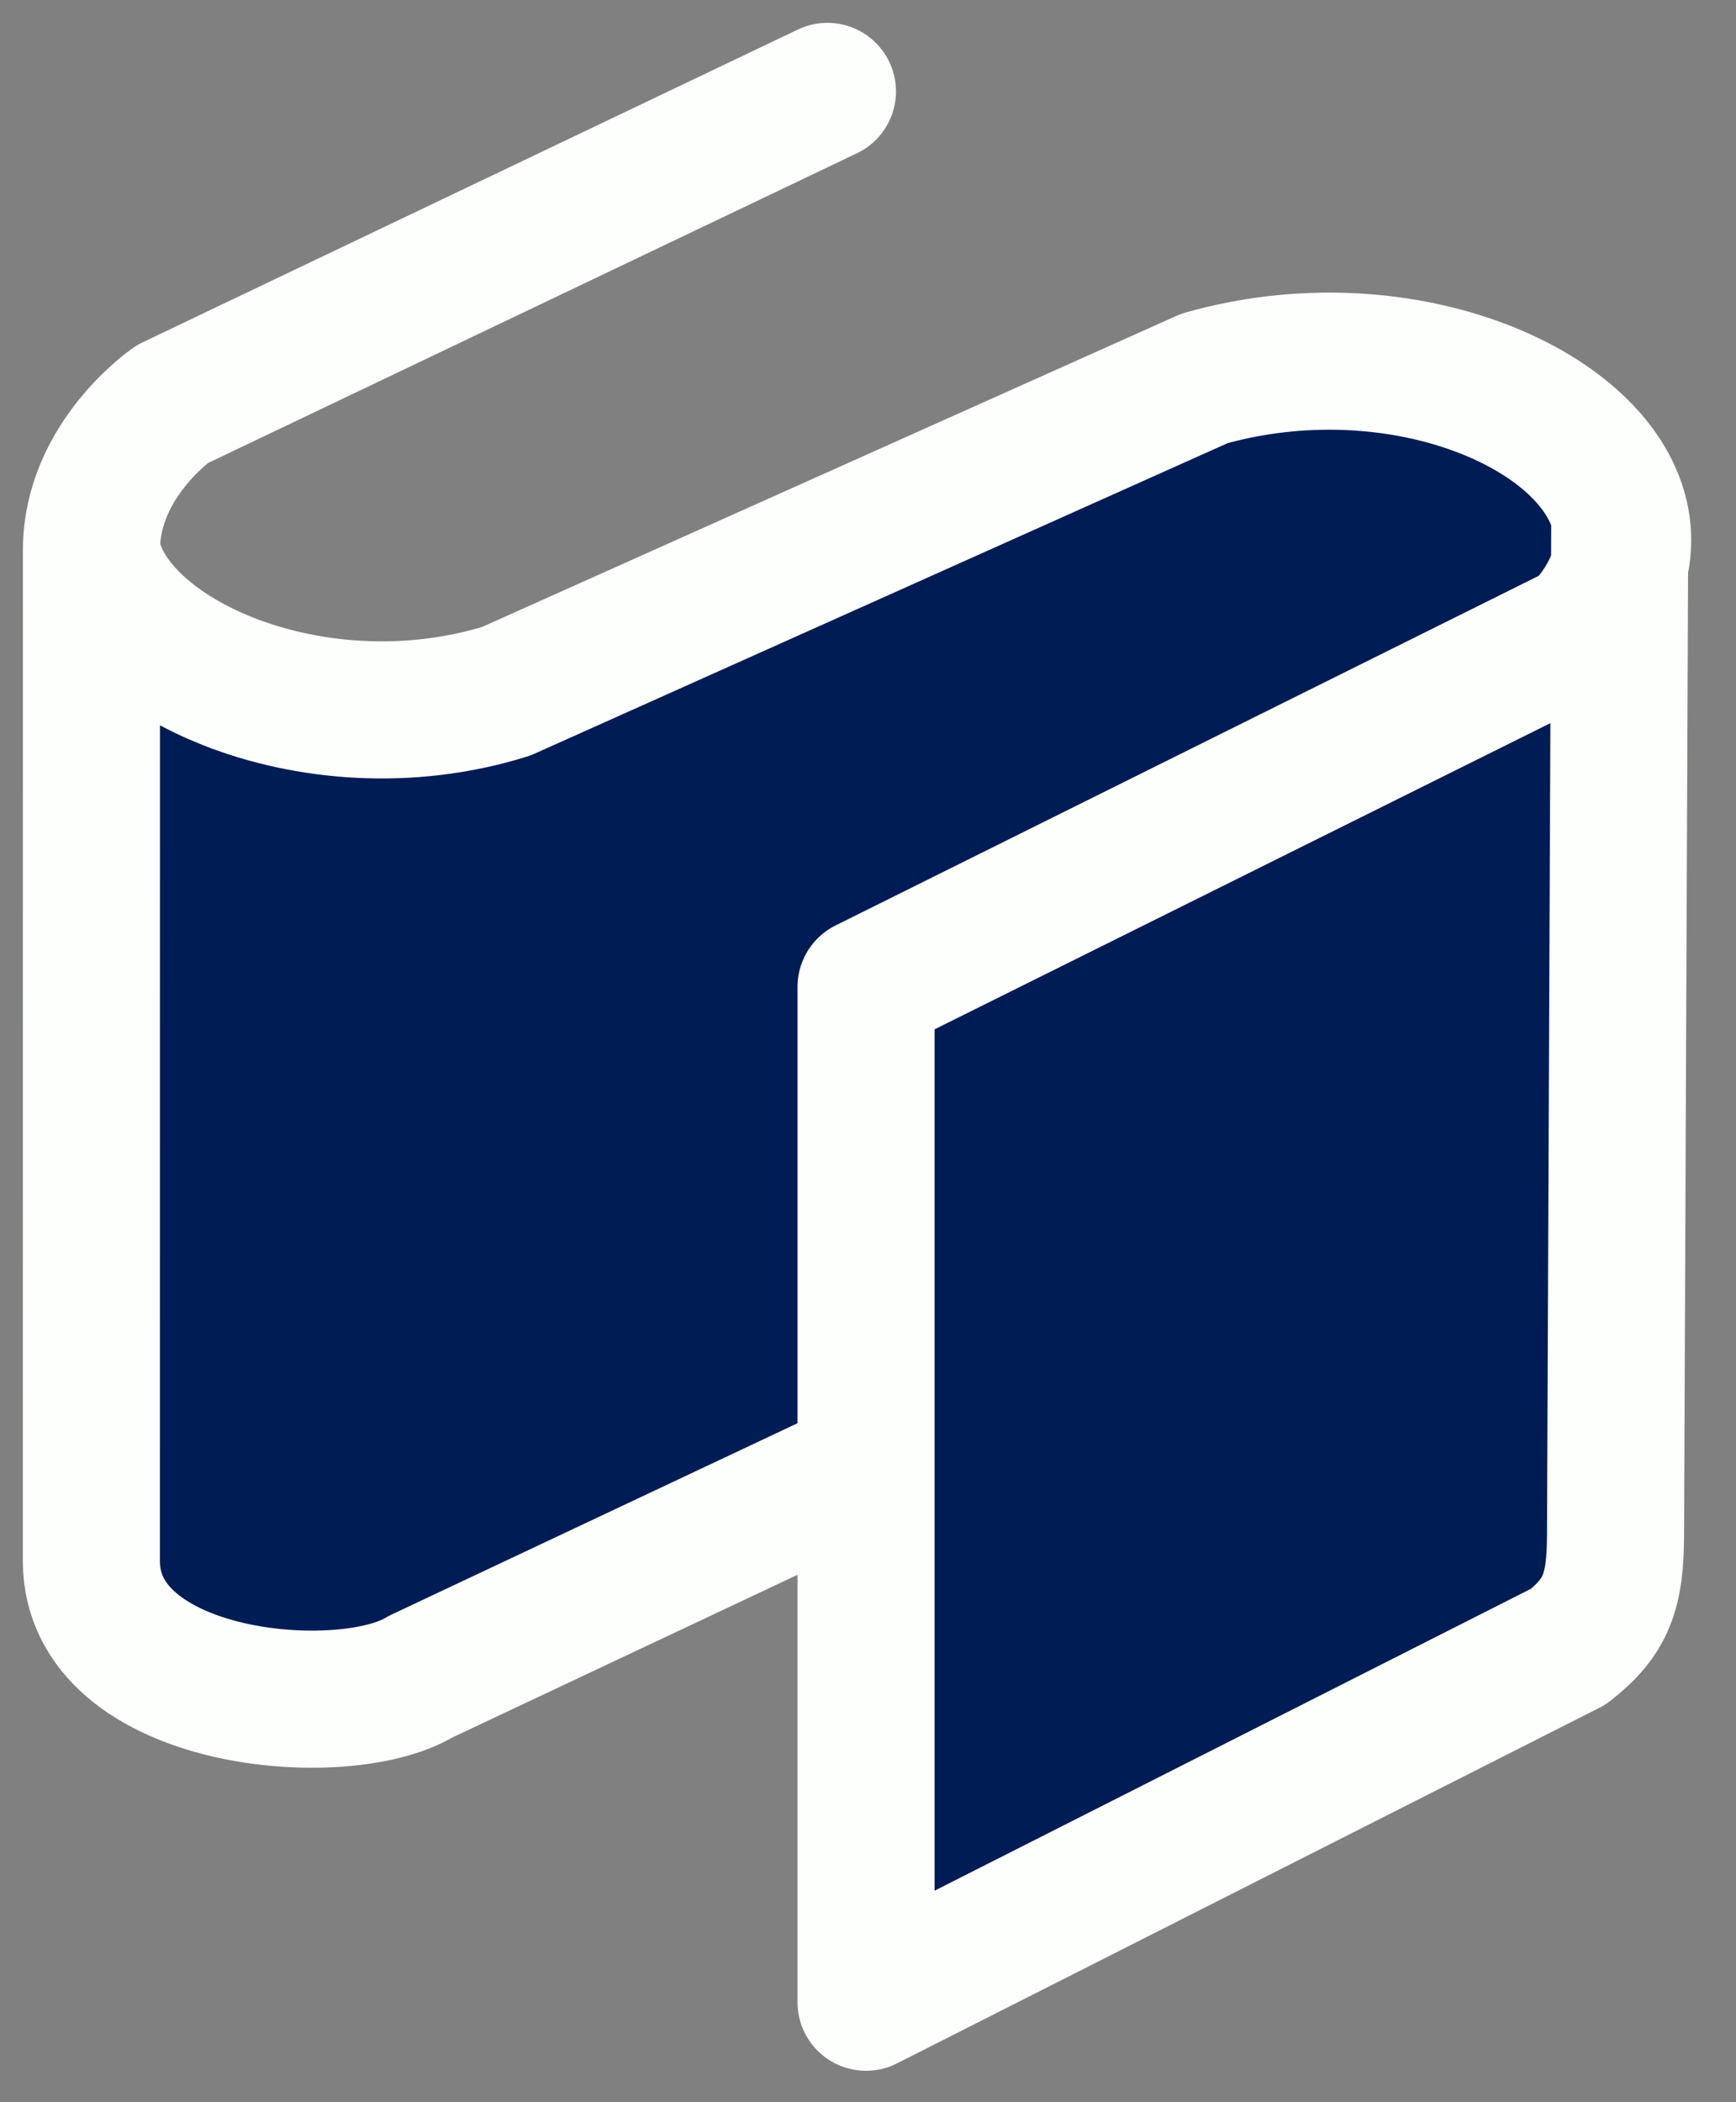
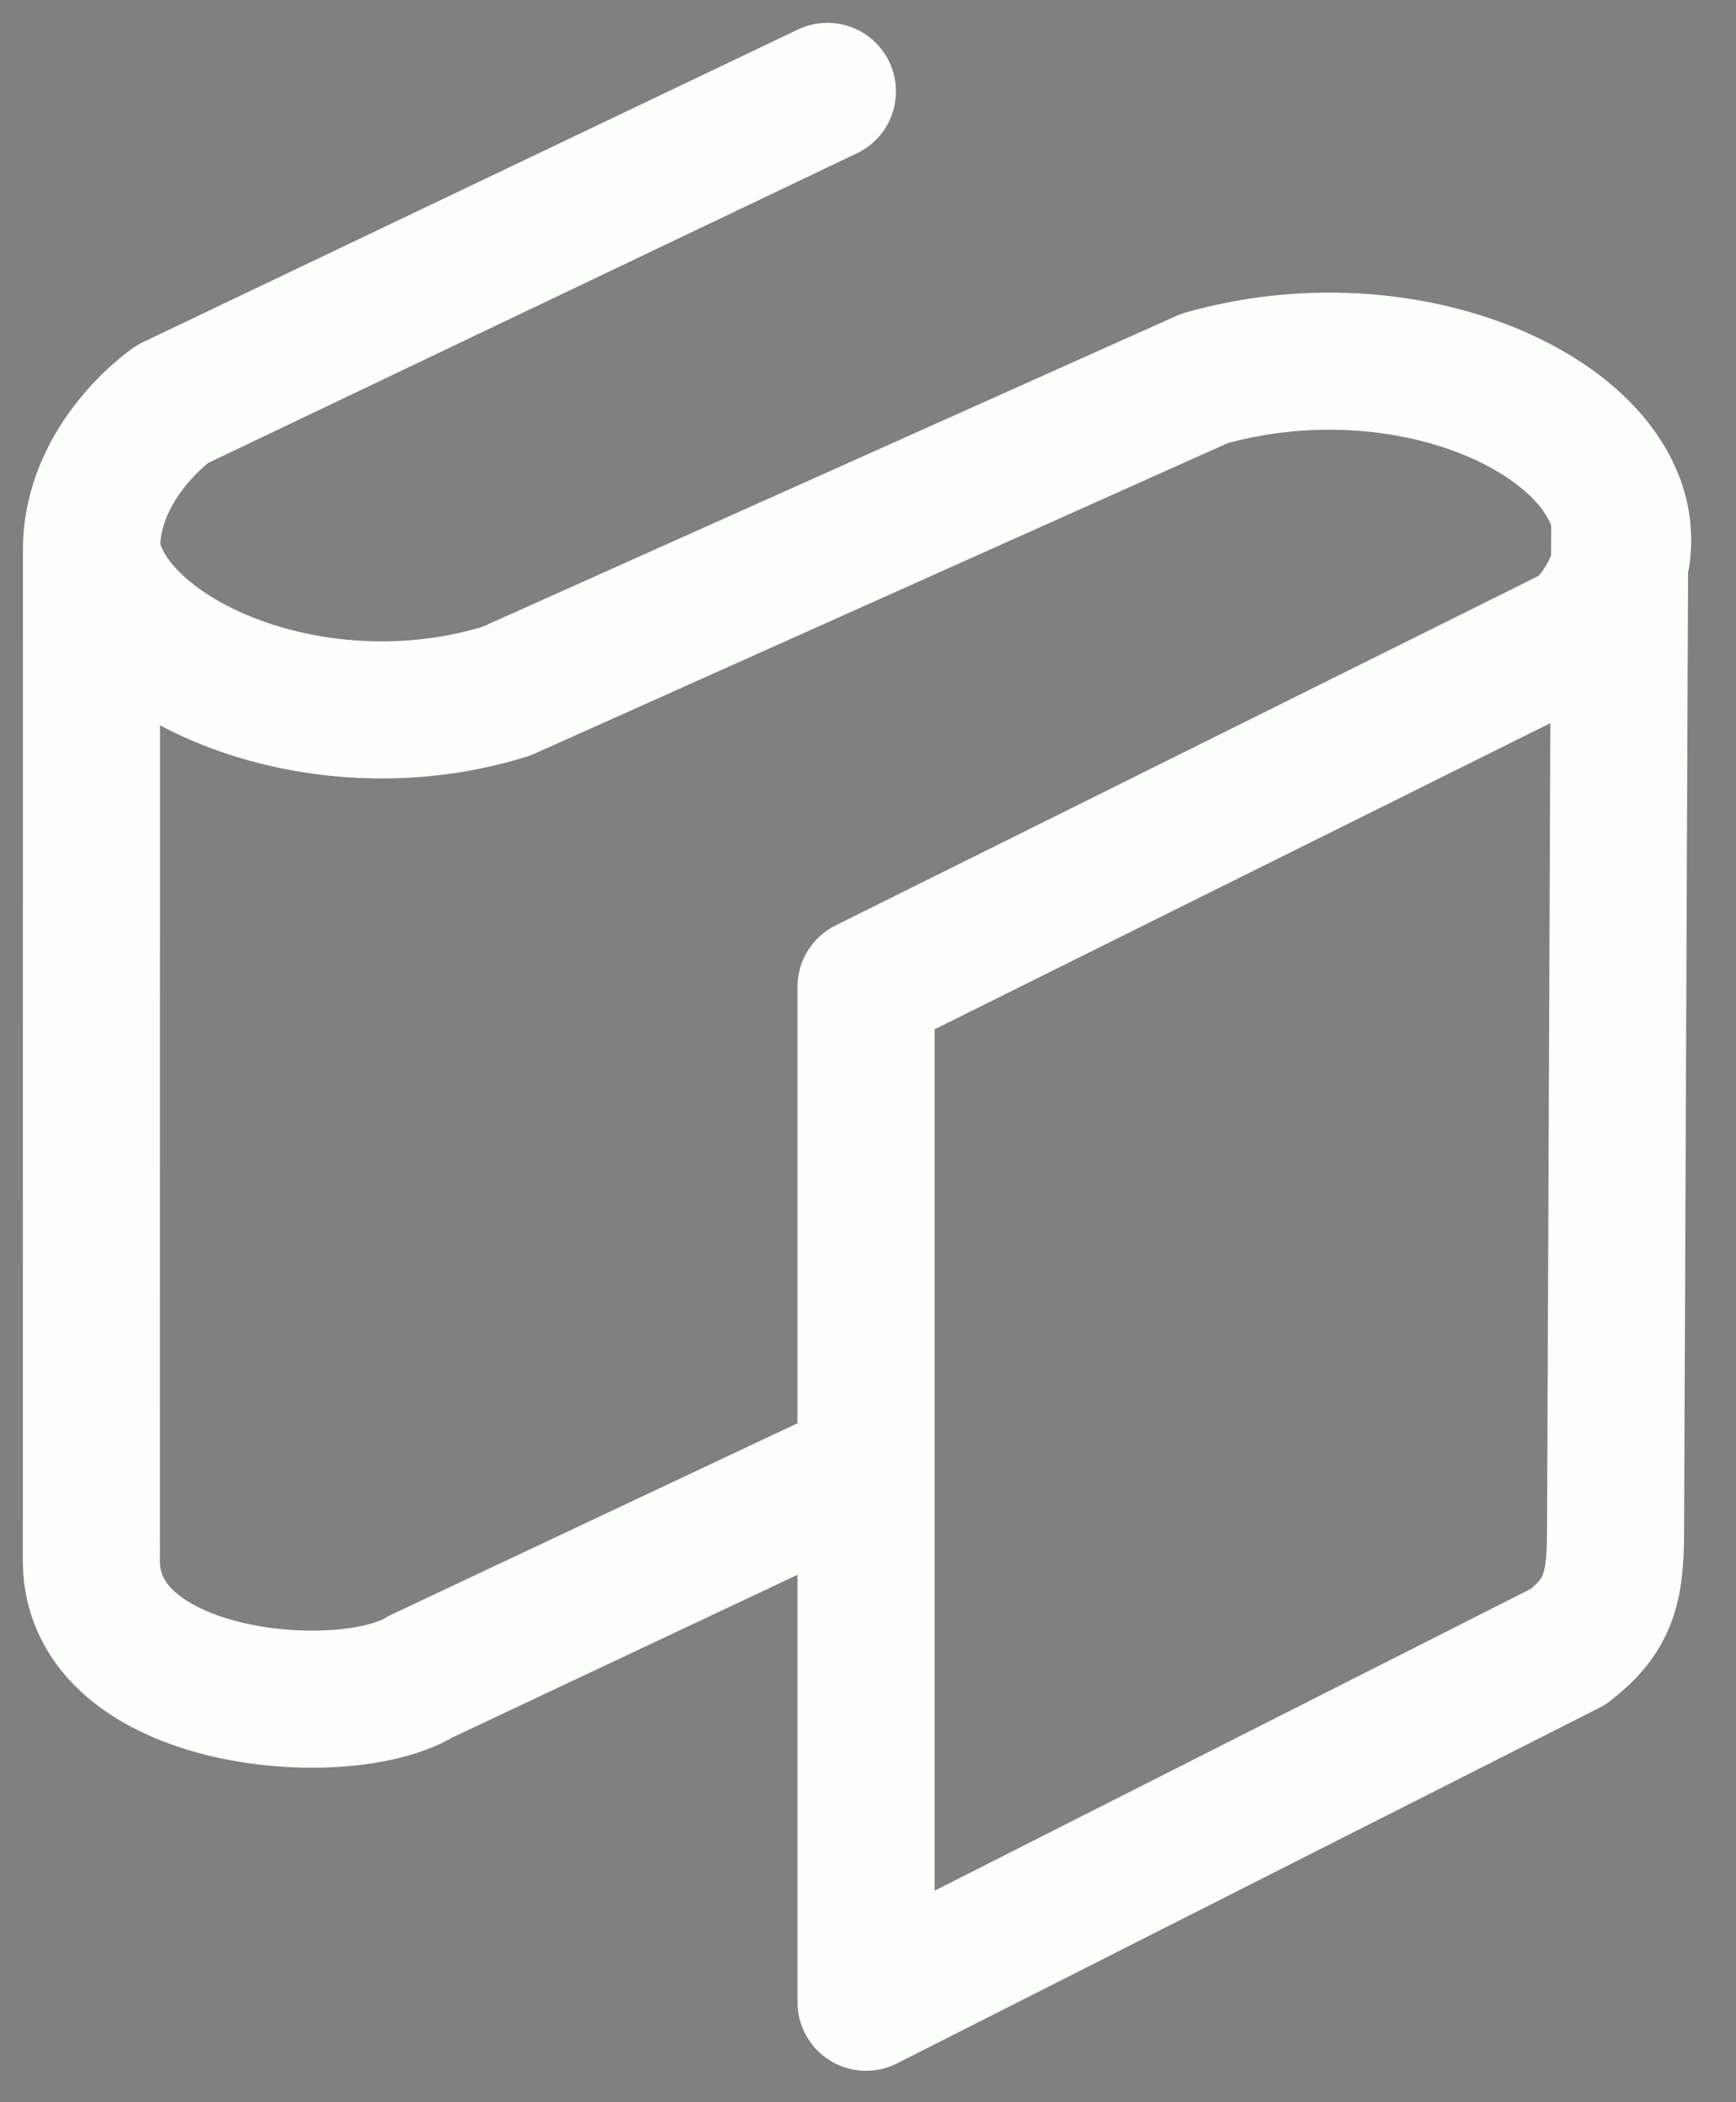
<svg xmlns="http://www.w3.org/2000/svg" width="38" height="46" viewBox="0 0 38 46" fill="none">
  <rect x="0" y="0" width="38" height="46" fill="#808080" stroke="none" />
-   <path d="M11.083 15.125L26.364 8.281C30.572 7.089 34.884 8.887 35.456 11.281C35.541 11.636 35.543 12.004 35.451 12.377L35.363 33.594C35.358 34.825 35.162 35.381 34.332 36.031L18.957 43.812V32.094L9.207 36.688C7.519 37.719 2 37.25 2 34.156L2.002 12.031C2.033 12.231 2.094 12.429 2.182 12.622C2.601 13.541 3.634 14.371 4.989 14.908C6.701 15.585 8.929 15.795 11.083 15.125Z" fill="#001C55" />
  <path d="M18.112 2L3.769 8.844C3.769 8.844 2.002 10.062 2.002 12.031M2.002 12.031L2 34.156C2 37.25 7.519 37.719 9.207 36.688L18.957 32.094M2.002 12.031C2.033 12.231 2.094 12.429 2.182 12.622C2.601 13.541 3.634 14.371 4.989 14.908C6.701 15.585 8.929 15.795 11.083 15.125L26.364 8.281C30.572 7.089 34.884 8.887 35.456 11.281M35.456 11.281C35.592 11.852 35.516 12.457 35.176 13.062C35.035 13.313 34.849 13.564 34.614 13.812L18.957 21.594V43.812C18.957 43.812 28.327 39.07 34.332 36.031C35.162 35.381 35.358 34.825 35.363 33.594L35.456 11.281Z" stroke="#FDFFFC" stroke-width="3" stroke-linecap="round" stroke-linejoin="round" />
</svg>